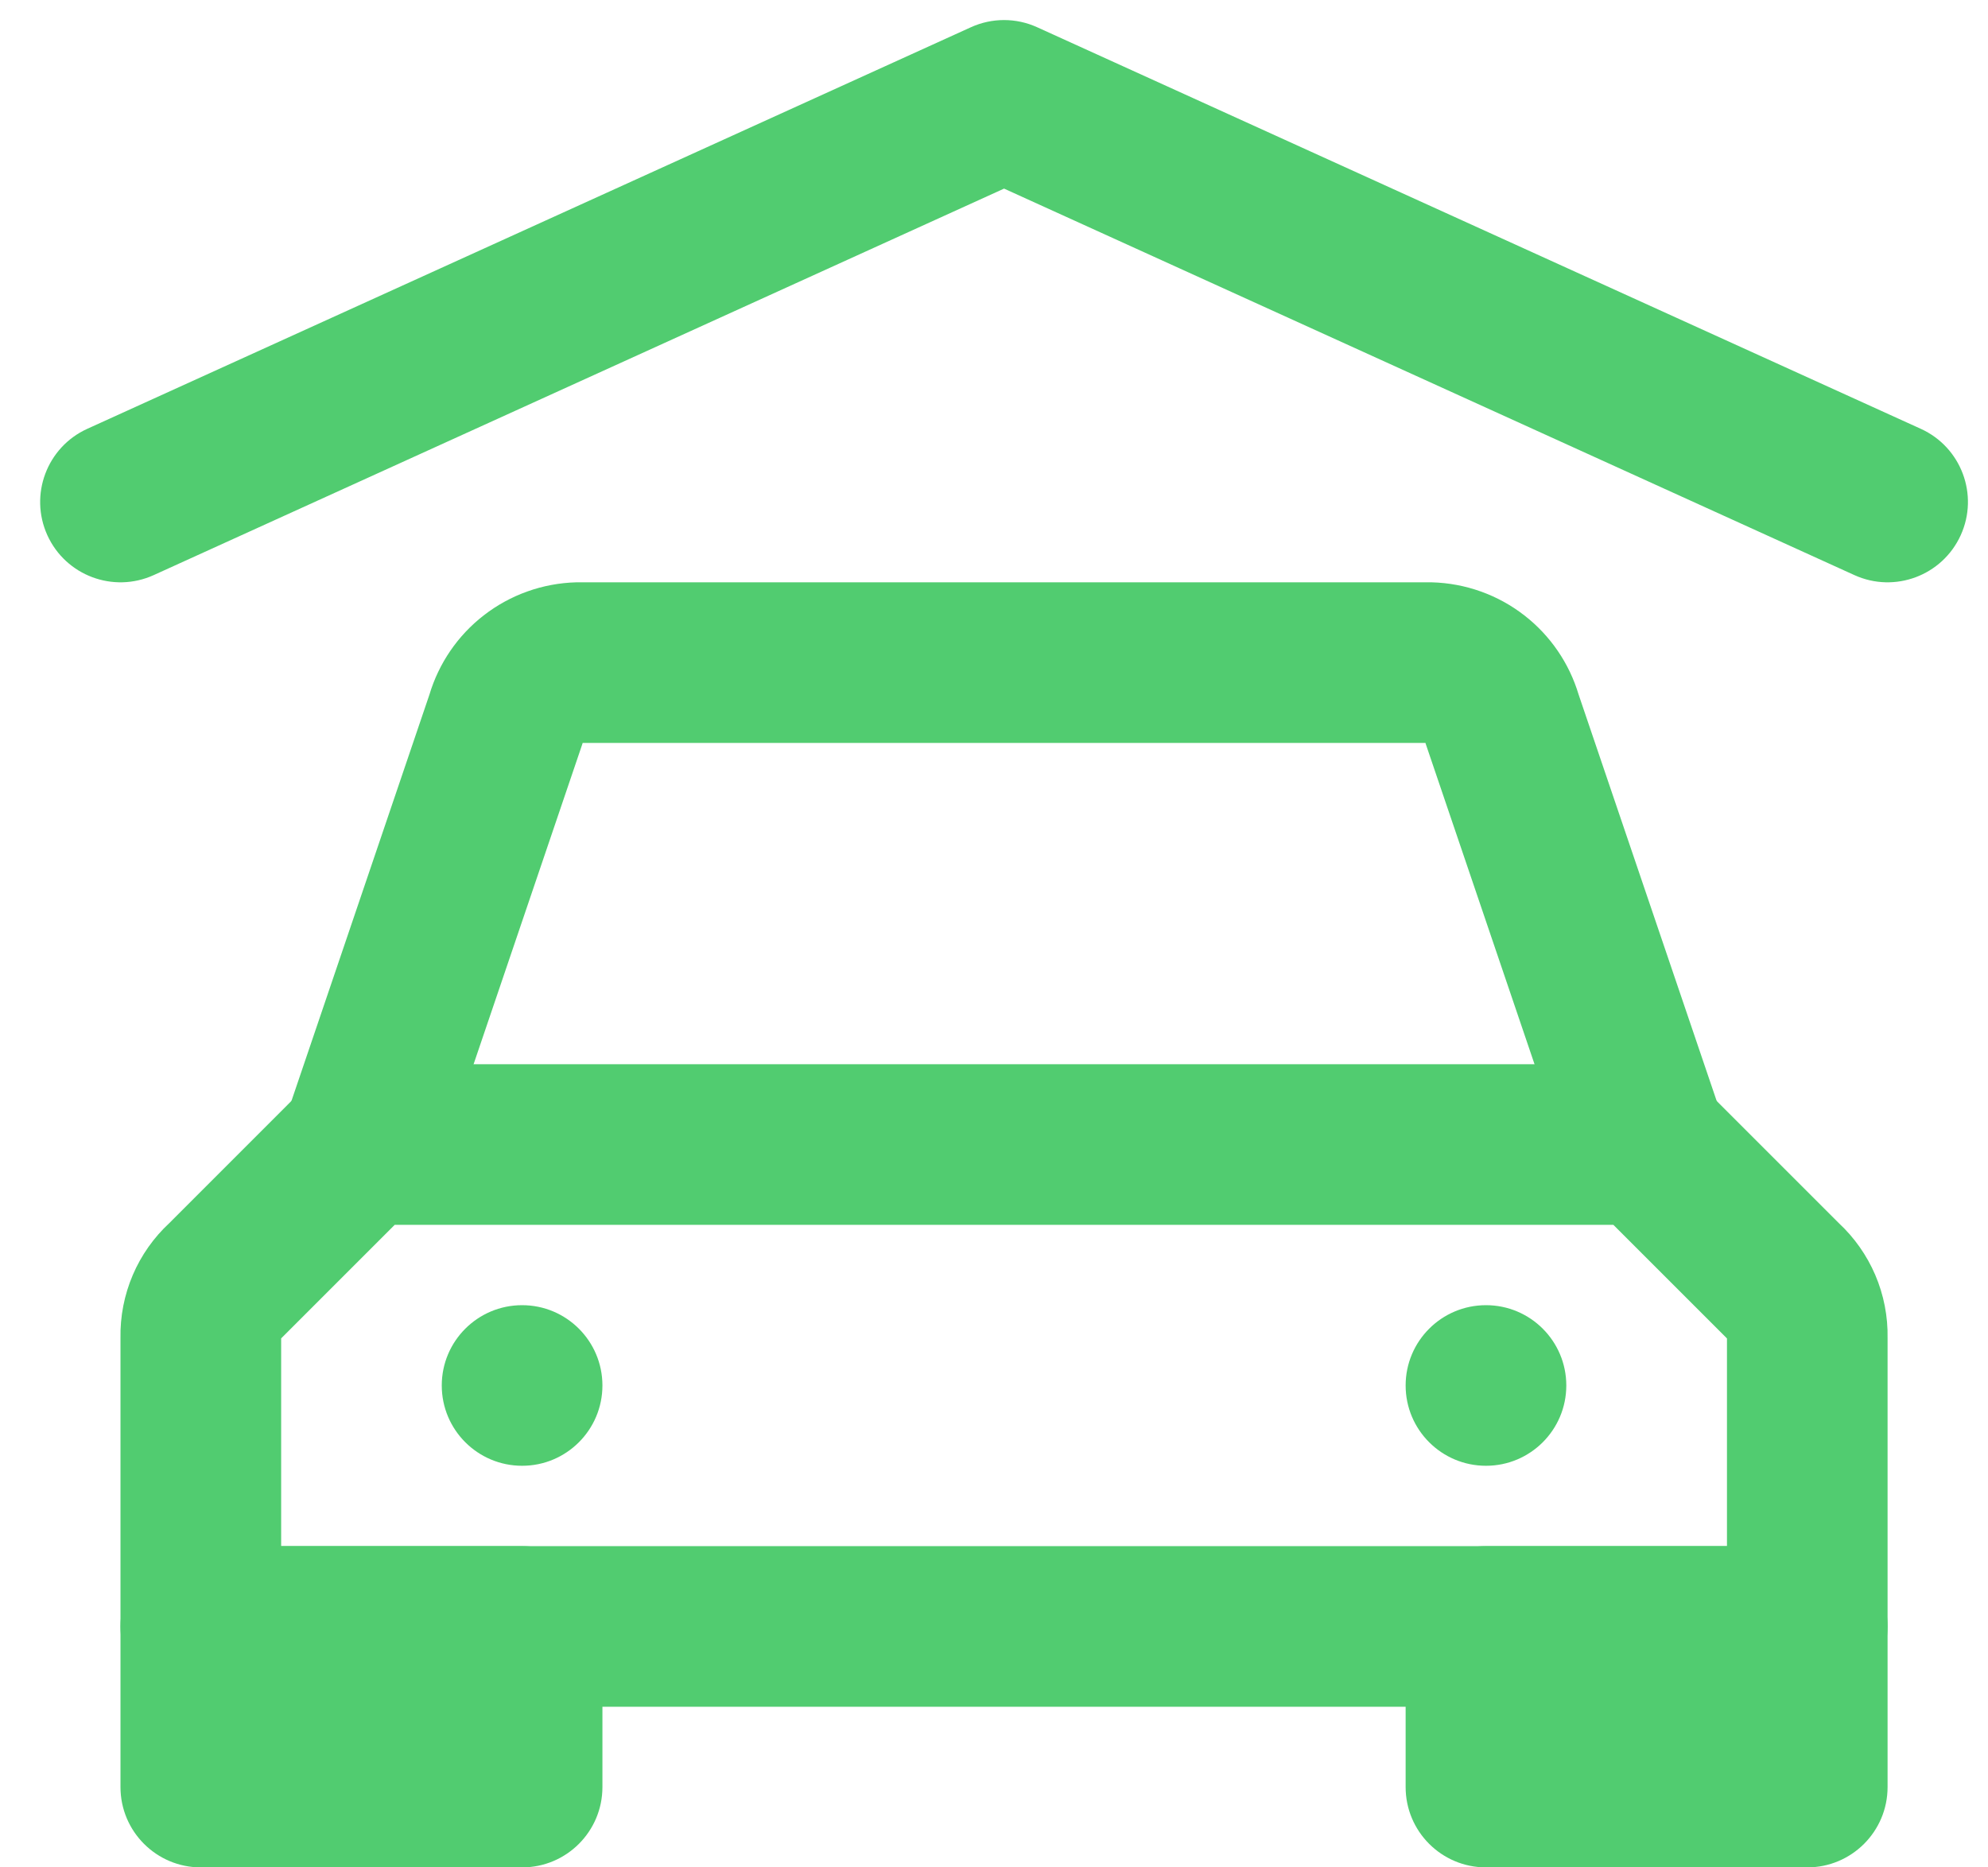
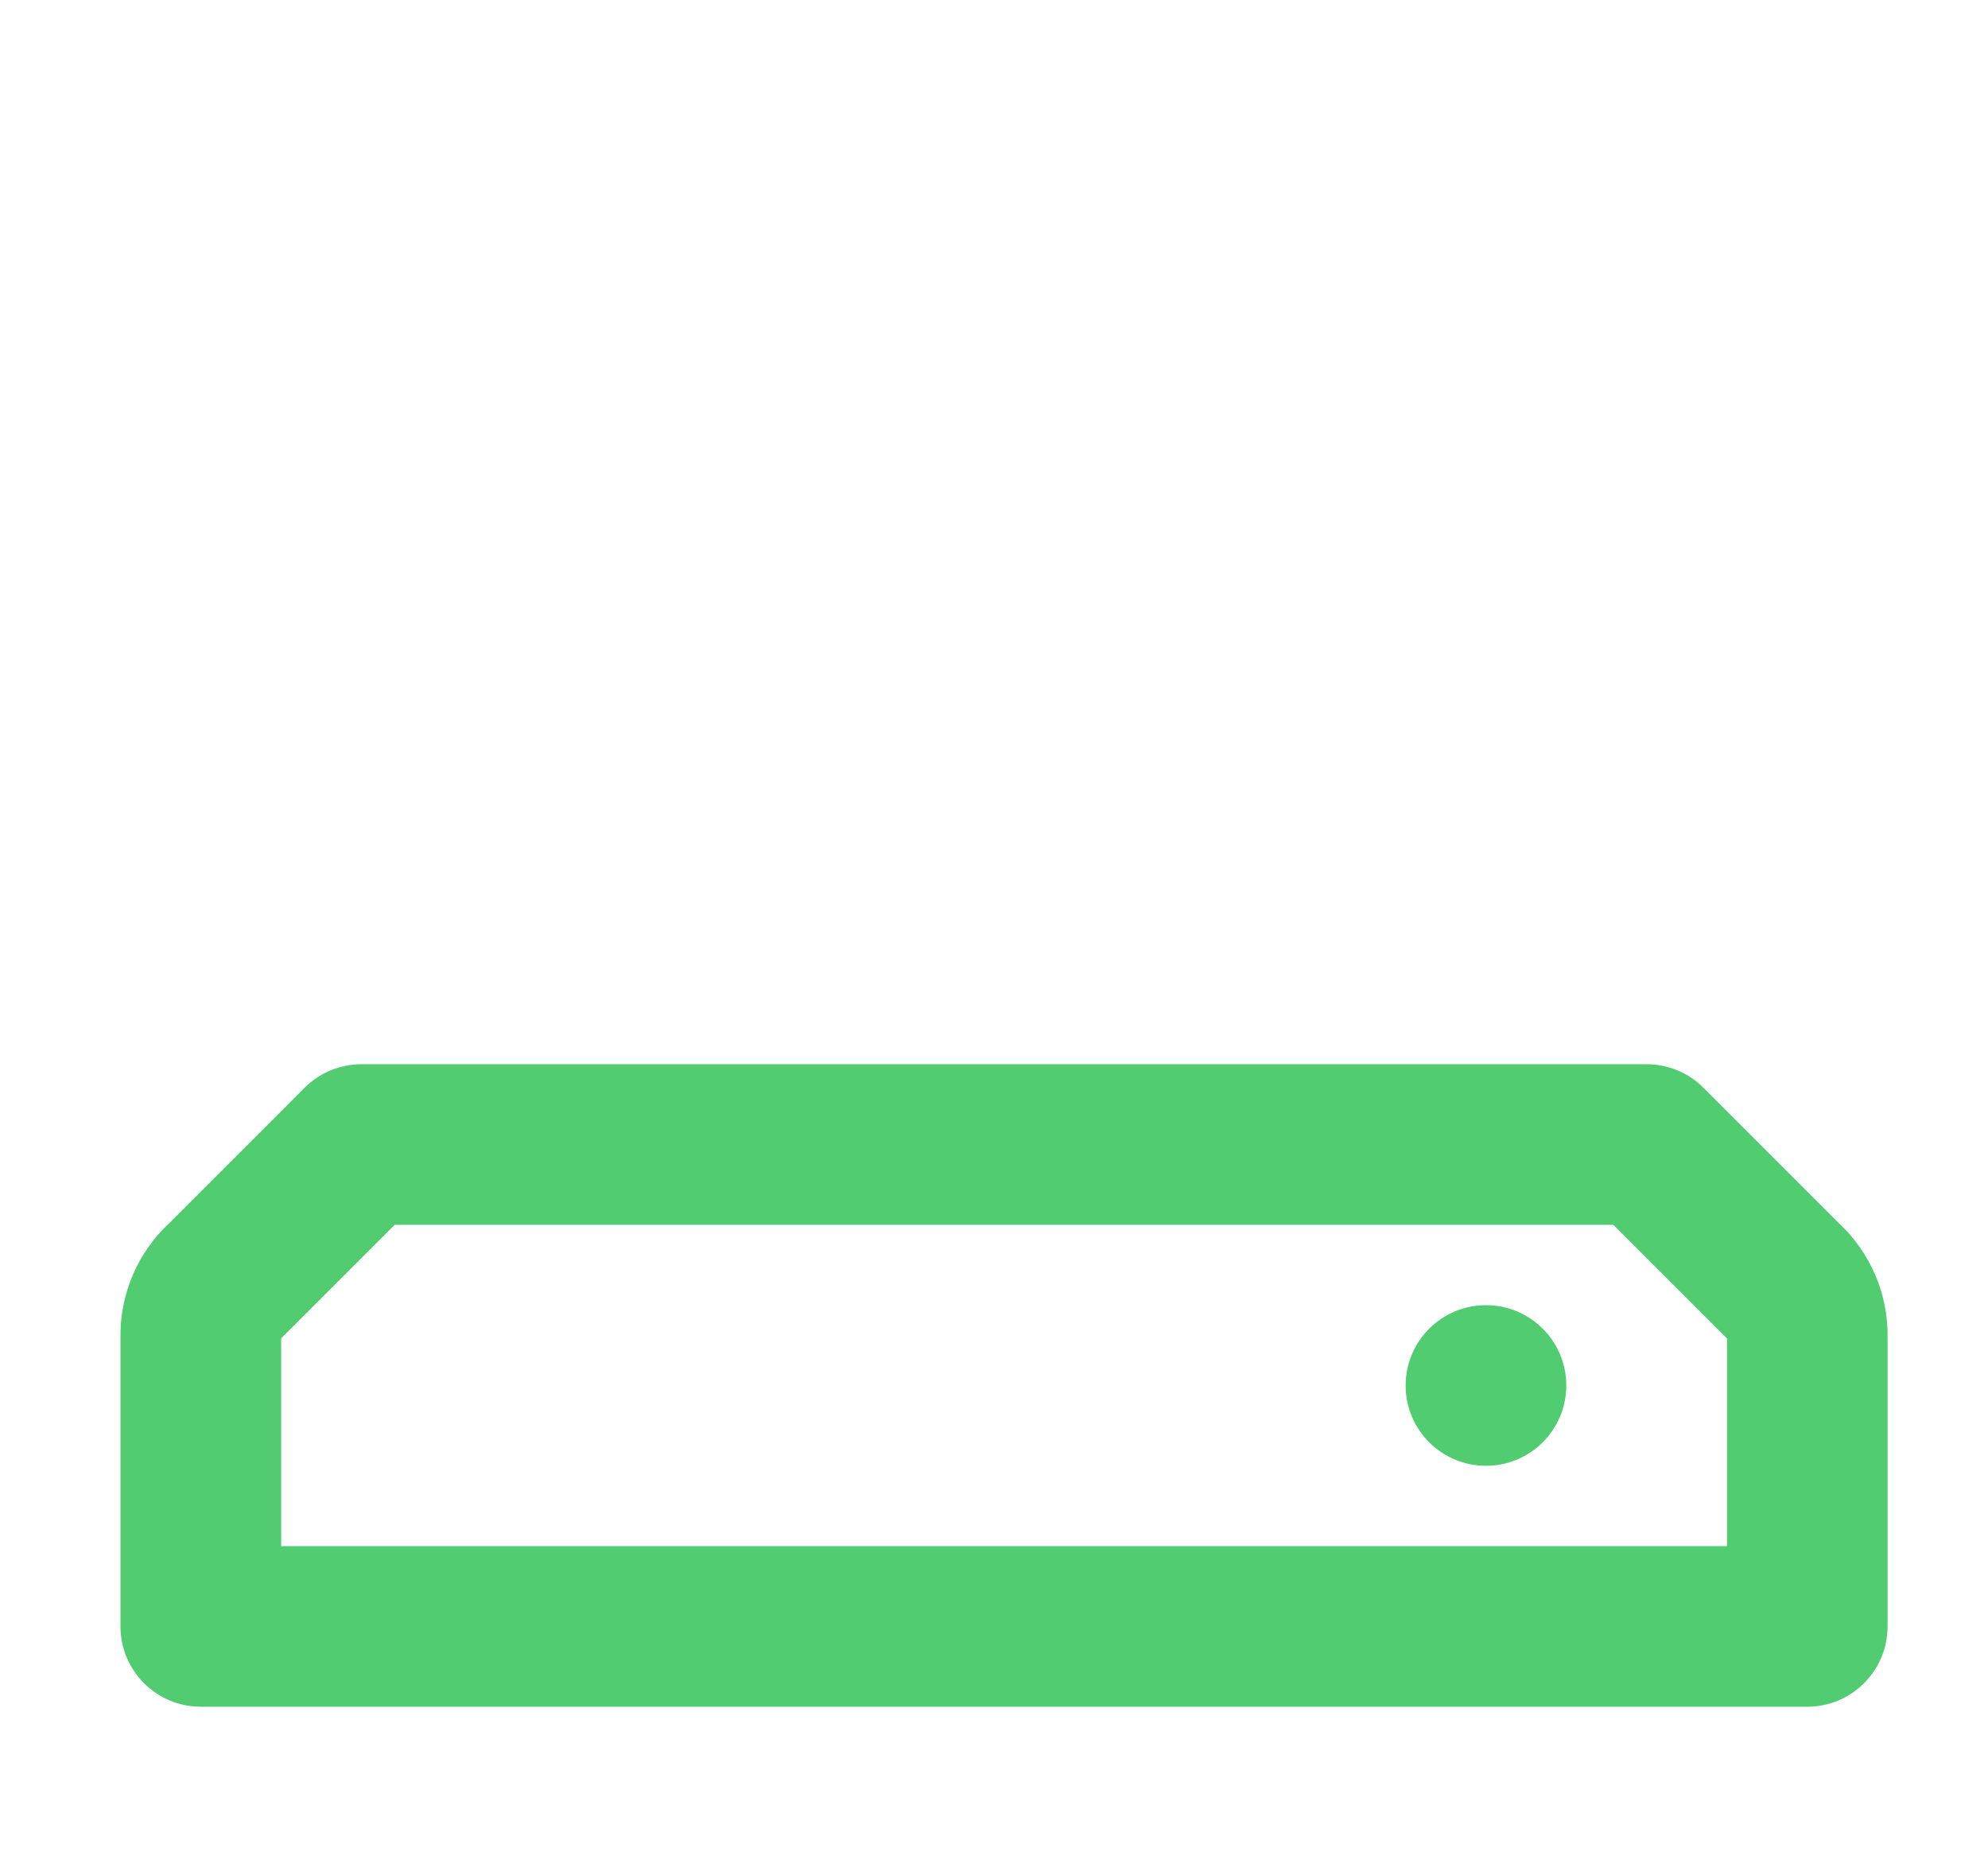
<svg xmlns="http://www.w3.org/2000/svg" width="33" height="31" viewBox="0 0 33 31" fill="none">
-   <path fill-rule="evenodd" clip-rule="evenodd" d="M9.565 9.667C9.577 9.667 9.589 9.667 9.6 9.667H23.733C23.745 9.667 23.756 9.667 23.768 9.667C24.326 9.682 24.865 9.874 25.305 10.217C25.735 10.551 26.049 11.011 26.205 11.532L28.596 18.571C28.833 19.268 28.459 20.026 27.762 20.262C27.065 20.499 26.308 20.126 26.071 19.429L23.671 12.362C23.668 12.352 23.665 12.343 23.662 12.333H9.672C9.669 12.343 9.666 12.352 9.663 12.362L7.263 19.429C7.026 20.126 6.269 20.499 5.571 20.262C4.874 20.026 4.501 19.268 4.738 18.571L7.128 11.532C7.284 11.011 7.598 10.551 8.028 10.217C8.469 9.874 9.007 9.682 9.565 9.667Z" fill="#51CC70" />
  <path fill-rule="evenodd" clip-rule="evenodd" d="M5.057 18.057C5.307 17.807 5.646 17.667 6 17.667H27.333C27.687 17.667 28.026 17.807 28.276 18.057L30.523 20.304C30.782 20.545 30.988 20.838 31.128 21.164C31.27 21.496 31.34 21.854 31.333 22.215V27C31.333 27.736 30.736 28.333 30 28.333H3.333C2.597 28.333 2 27.736 2 27V22.215C1.993 21.854 2.063 21.496 2.205 21.164C2.345 20.838 2.551 20.545 2.811 20.304L5.057 18.057ZM6.552 20.333L4.676 22.209C4.673 22.213 4.67 22.216 4.667 22.219V25.667H28.667V22.219C28.663 22.216 28.66 22.213 28.657 22.209L26.781 20.333H6.552Z" fill="#51CC70" />
-   <path d="M8.667 24.333C9.403 24.333 10 23.736 10 23C10 22.264 9.403 21.667 8.667 21.667C7.93 21.667 7.333 22.264 7.333 23C7.333 23.736 7.93 24.333 8.667 24.333Z" fill="#51CC70" />
  <path d="M24.667 24.333C25.403 24.333 26 23.736 26 23C26 22.264 25.403 21.667 24.667 21.667C23.93 21.667 23.333 22.264 23.333 23C23.333 23.736 23.93 24.333 24.667 24.333Z" fill="#51CC70" />
-   <path fill-rule="evenodd" clip-rule="evenodd" d="M16.115 0.453C16.465 0.293 16.868 0.293 17.218 0.453L31.885 7.119C32.556 7.424 32.852 8.215 32.547 8.885C32.242 9.555 31.452 9.852 30.782 9.547L16.667 3.131L2.552 9.547C1.881 9.852 1.091 9.555 0.786 8.885C0.482 8.215 0.778 7.424 1.448 7.119L16.115 0.453Z" fill="#51CC70" />
-   <path fill-rule="evenodd" clip-rule="evenodd" d="M2 27C2 26.264 2.597 25.667 3.333 25.667H8.667C9.403 25.667 10 26.264 10 27V29.667C10 30.403 9.403 31 8.667 31H3.333C2.597 31 2 30.403 2 29.667V27Z" fill="#51CC70" />
-   <path fill-rule="evenodd" clip-rule="evenodd" d="M23.333 27C23.333 26.264 23.93 25.667 24.667 25.667H30C30.736 25.667 31.333 26.264 31.333 27V29.667C31.333 30.403 30.736 31 30 31H24.667C23.93 31 23.333 30.403 23.333 29.667V27Z" fill="#51CC70" />
</svg>